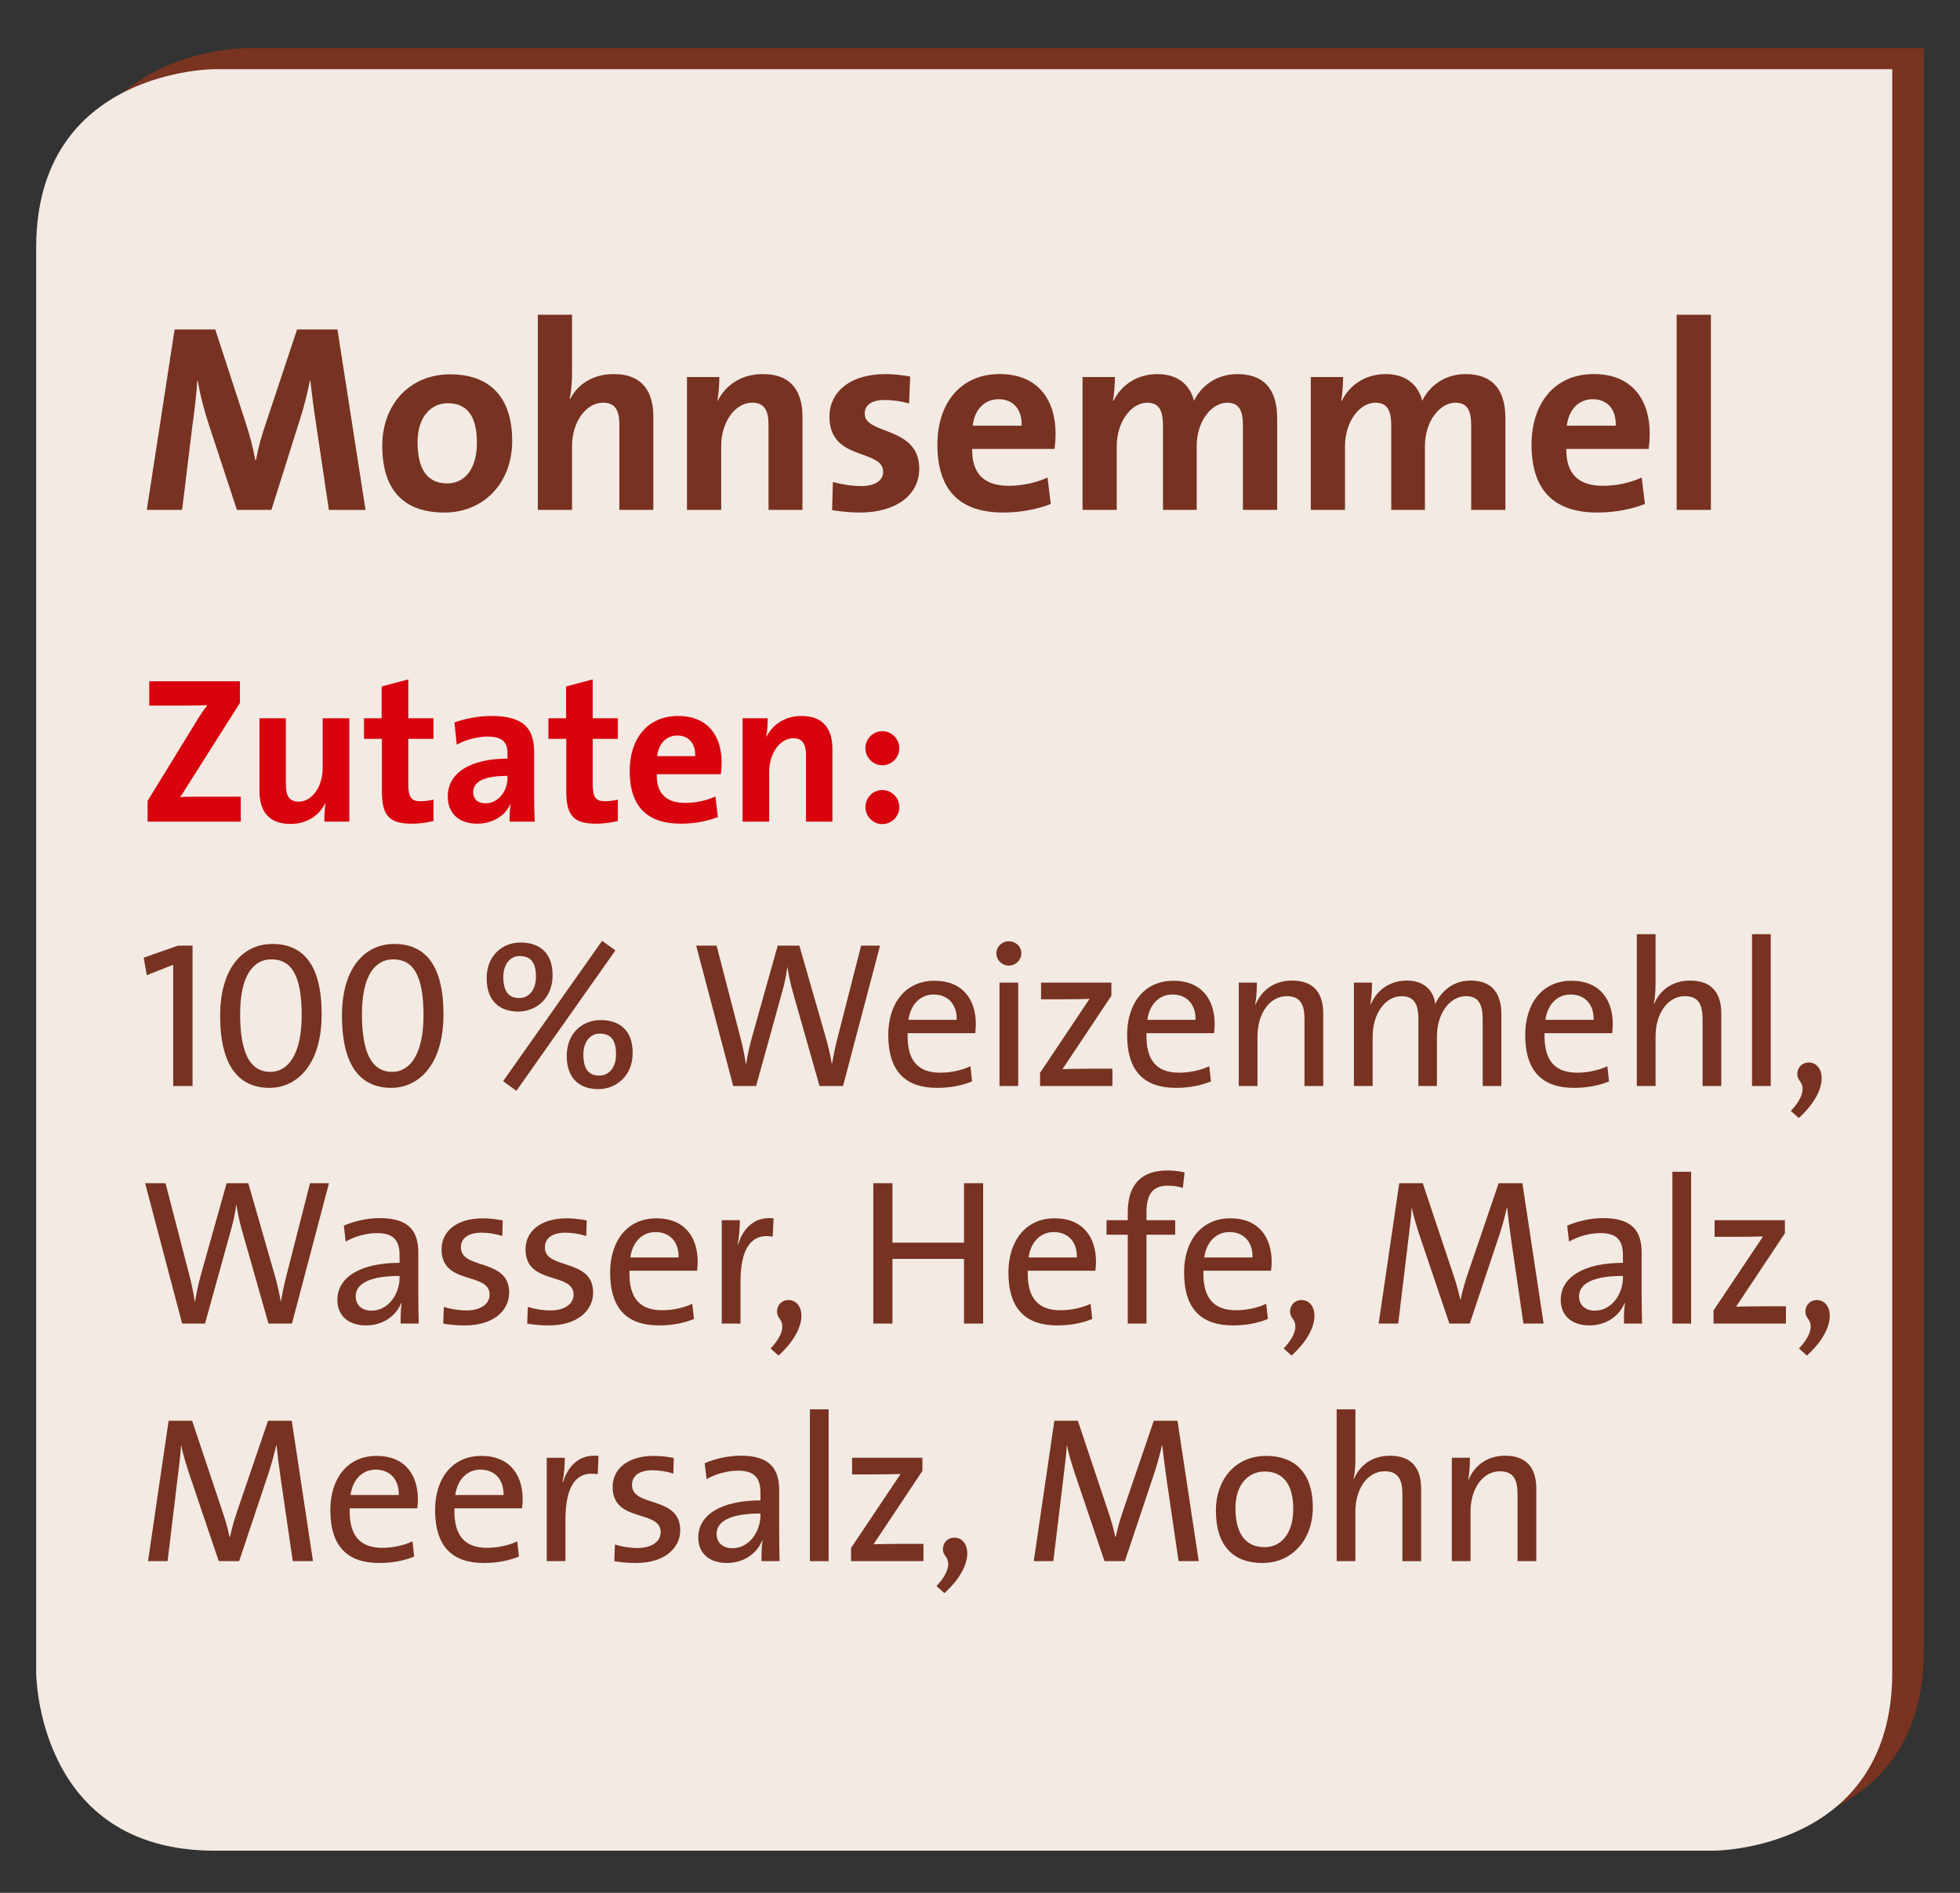
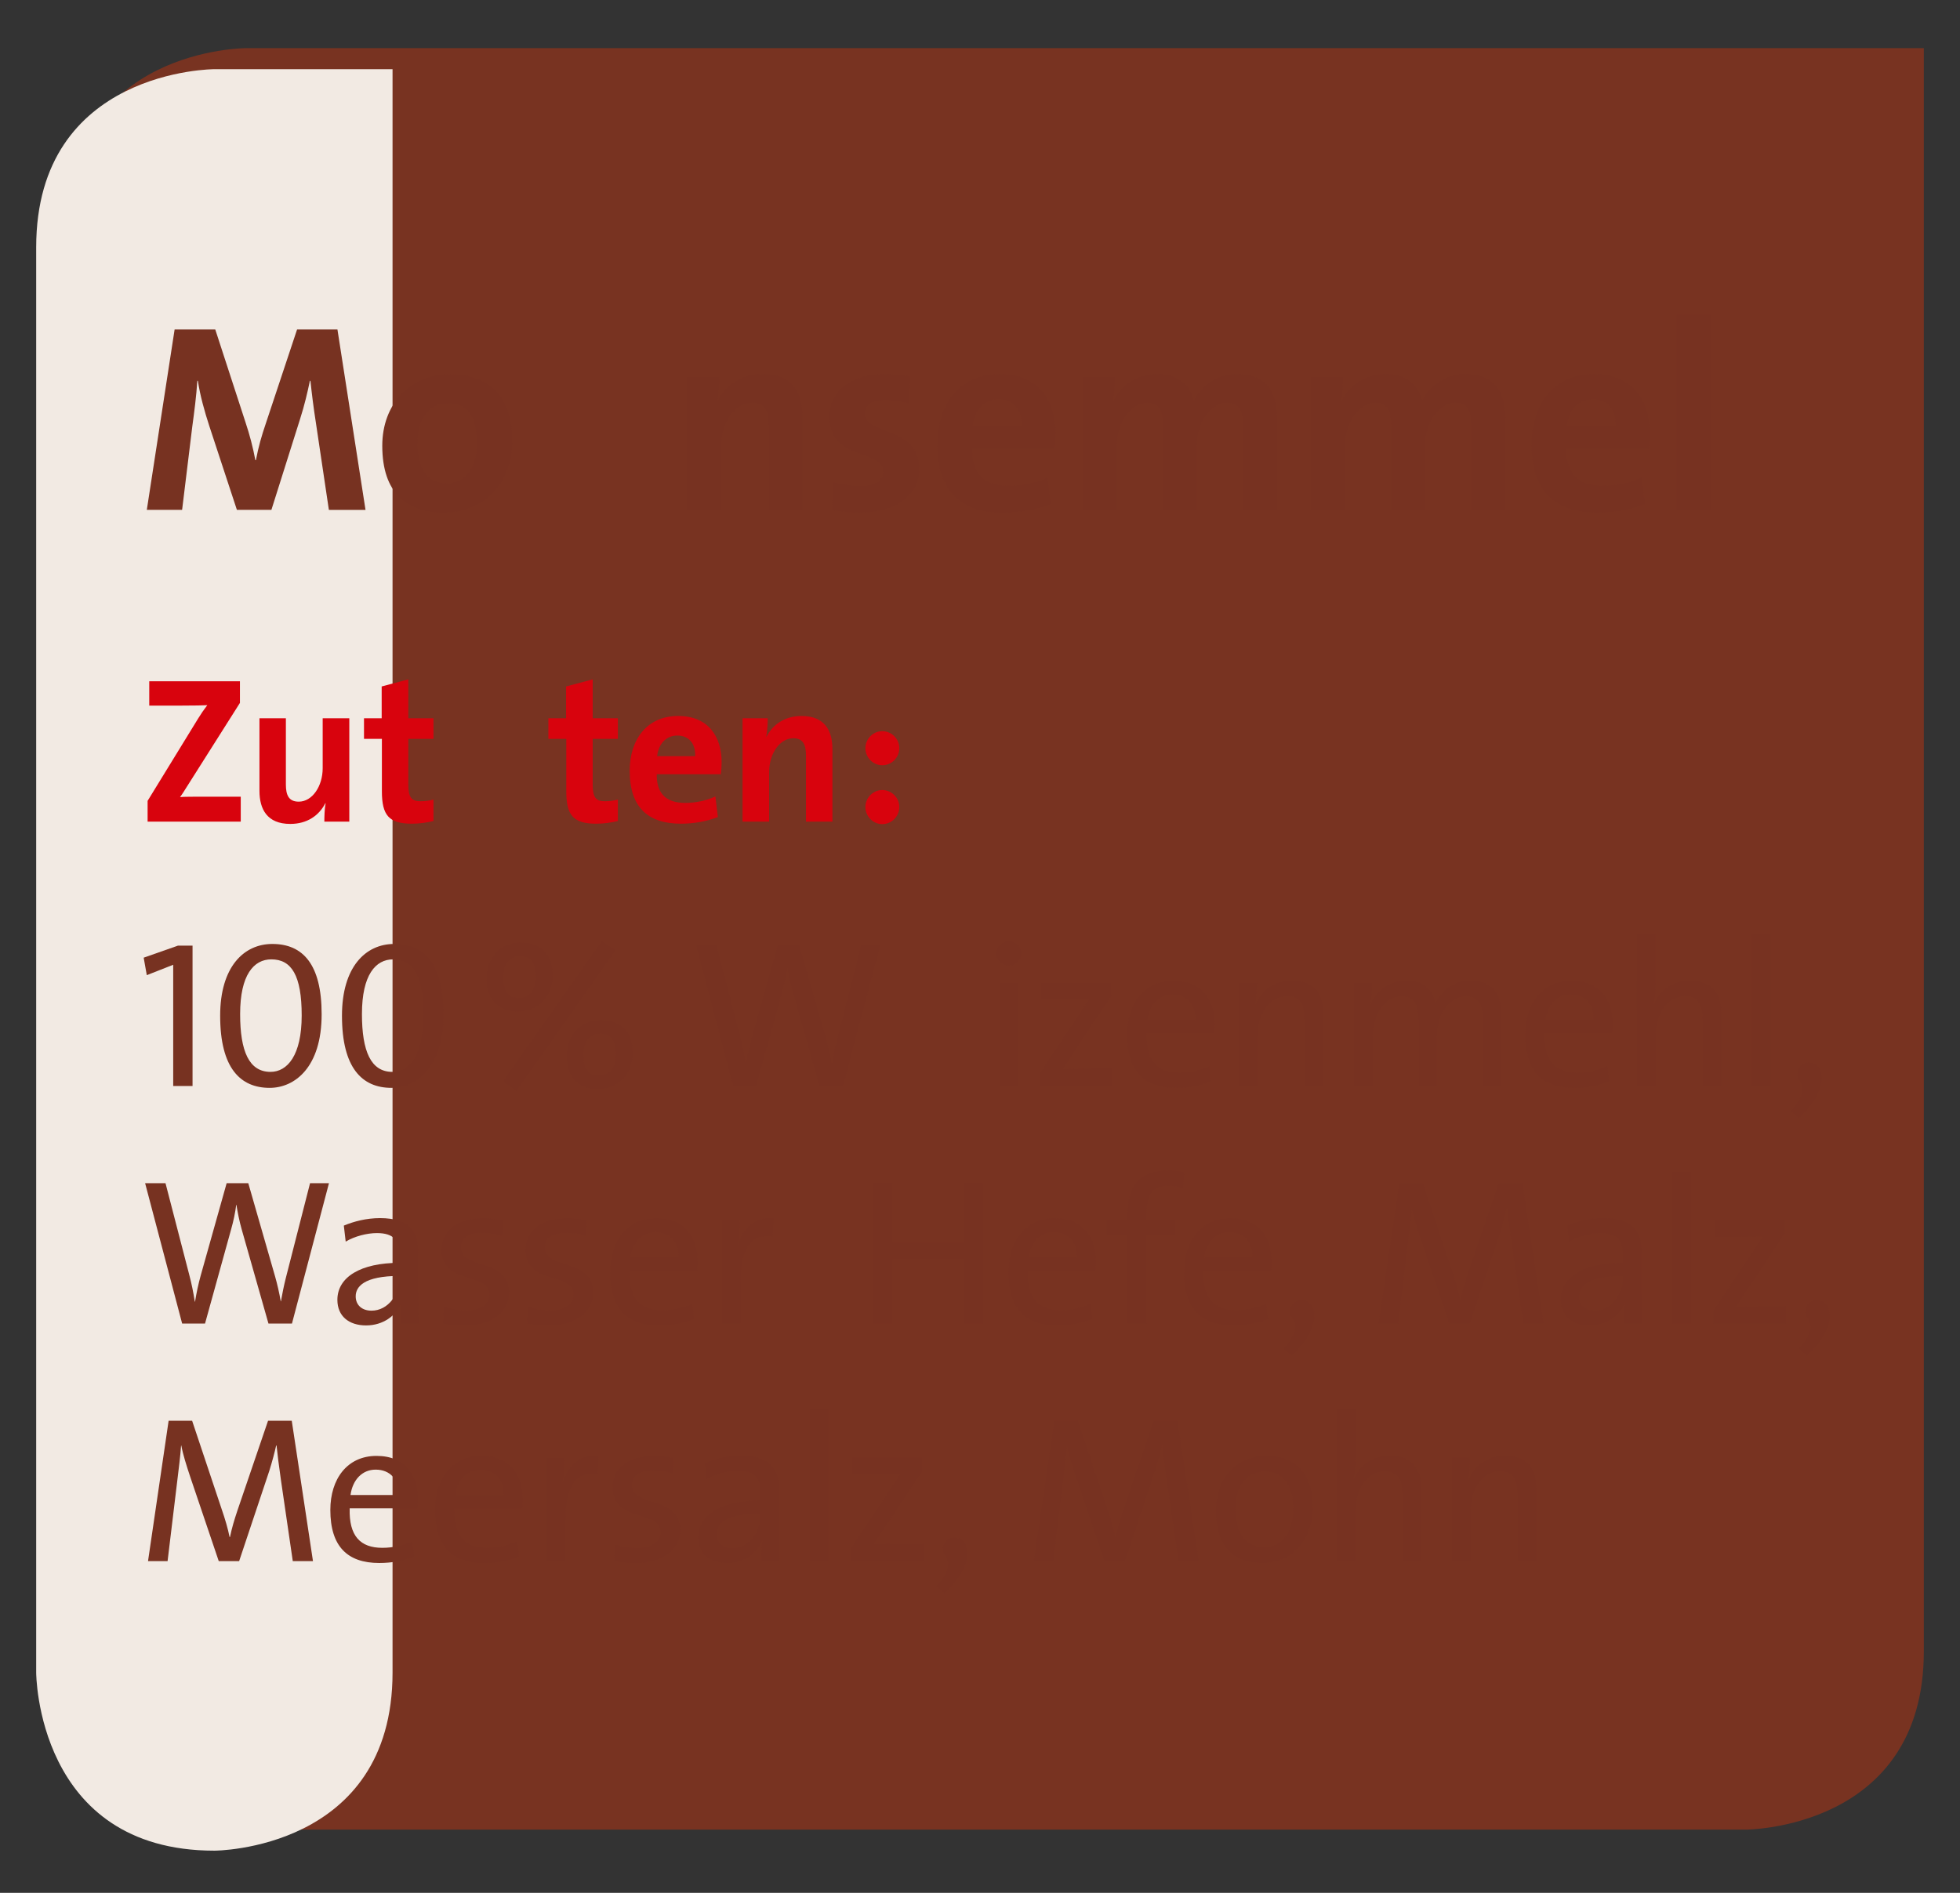
<svg xmlns="http://www.w3.org/2000/svg" xmlns:xlink="http://www.w3.org/1999/xlink" version="1.1" id="Ebene_1" x="0px" y="0px" width="132px" height="127.5px" viewBox="0 0 132 127.5" enable-background="new 0 0 132 127.5" xml:space="preserve">
  <rect x="0" y="0" width="132" height="127.5" fill="#333333" stroke="none" />
  <g>
    <defs>
      <rect id="SVGID_1_" x="2.437" y="3.243" width="127.126" height="121.417" />
    </defs>
    <clipPath id="SVGID_2_">
      <use xlink:href="#SVGID_1_" overflow="visible" />
    </clipPath>
    <path clip-path="url(#SVGID_2_)" fill="#783321" d="M16.563,3.243c0,0-12,0-12,12v96c0,0,0,12,12,12h101c0,0,12,0,12-12v-108   H16.563z" />
-     <path clip-path="url(#SVGID_2_)" fill="#F2EAE3" d="M14.437,4.66c0,0-12,0-12,12v96c0,0,0,12,12,12h101c0,0,12,0,12-12v-108H14.437   z" />
+     <path clip-path="url(#SVGID_2_)" fill="#F2EAE3" d="M14.437,4.66c0,0-12,0-12,12v96c0,0,0,12,12,12c0,0,12,0,12-12v-108H14.437   z" />
  </g>
  <g>
    <path fill="#773221" d="M22.149,34.345l-0.864-5.798c-0.18-1.152-0.288-2.053-0.378-2.898h-0.036   c-0.162,0.773-0.36,1.639-0.667,2.593l-1.926,6.104h-2.323l-1.854-5.636c-0.324-0.99-0.63-2.089-0.774-3.061H13.29   c-0.072,1.08-0.198,2.034-0.342,3.097l-0.684,5.6H9.887l1.873-12.153h2.737l2.035,6.248c0.288,0.863,0.504,1.692,0.666,2.557h0.036   c0.18-0.937,0.378-1.621,0.684-2.521l2.089-6.283h2.719l1.891,12.153H22.149z" />
    <path fill="#773221" d="M29.922,34.524c-2.539,0-4.177-1.314-4.177-4.501c0-2.791,1.854-4.808,4.573-4.808   c2.539,0,4.177,1.404,4.177,4.483C34.496,32.508,32.605,34.524,29.922,34.524z M30.156,27.16c-1.026,0-2.035,0.793-2.035,2.629   c0,1.837,0.667,2.773,1.999,2.773c1.134,0,1.999-0.919,1.999-2.737C32.119,28.097,31.507,27.16,30.156,27.16z" />
-     <path fill="#773221" d="M41.713,34.345v-5.726c0-0.937-0.252-1.494-1.098-1.494c-1.17,0-2.089,1.332-2.089,2.898v4.321h-2.305   V21.201h2.305v3.835c0,0.54-0.036,1.296-0.162,1.818l0.036,0.018c0.522-1.008,1.549-1.674,2.935-1.674   c2.017,0,2.665,1.296,2.665,2.862v6.284H41.713z" />
    <path fill="#773221" d="M51.757,34.345v-5.726c0-0.937-0.252-1.494-1.098-1.494c-1.17,0-2.089,1.332-2.089,2.898v4.321h-2.305   v-8.948h2.179c0,0.414-0.036,1.116-0.126,1.584l0.018,0.018c0.54-1.062,1.584-1.8,3.043-1.8c2.017,0,2.665,1.296,2.665,2.862v6.284   H51.757z" />
    <path fill="#773221" d="M57.912,34.524c-0.648,0-1.296-0.071-1.873-0.162l0.054-1.89c0.558,0.144,1.243,0.27,1.927,0.27   c0.882,0,1.458-0.36,1.458-0.954c0-1.585-3.619-0.685-3.619-3.728c0-1.566,1.278-2.862,3.799-2.862   c0.522,0,1.099,0.071,1.639,0.162l-0.072,1.818c-0.504-0.145-1.099-0.234-1.657-0.234c-0.9,0-1.333,0.36-1.333,0.919   c0,1.458,3.673,0.81,3.673,3.709C61.909,33.336,60.36,34.524,57.912,34.524z" />
    <path fill="#773221" d="M71.017,30.239h-5.546c-0.018,1.675,0.811,2.485,2.467,2.485c0.882,0,1.837-0.198,2.611-0.559l0.216,1.782   c-0.955,0.379-2.089,0.576-3.205,0.576c-2.845,0-4.429-1.422-4.429-4.573c0-2.736,1.512-4.753,4.195-4.753   c2.611,0,3.763,1.782,3.763,3.997C71.089,29.501,71.071,29.861,71.017,30.239z M67.254,26.891c-0.954,0-1.621,0.702-1.747,1.782   h3.295C68.838,27.557,68.226,26.891,67.254,26.891z" />
    <path fill="#773221" d="M83.708,34.345v-5.672c0-0.954-0.216-1.548-1.062-1.548c-1.008,0-2.053,1.188-2.053,2.935v4.285h-2.269   v-5.672c0-0.882-0.18-1.548-1.062-1.548c-1.062,0-2.053,1.26-2.053,2.935v4.285h-2.305v-8.948h2.179   c0,0.414-0.036,1.08-0.126,1.602h0.036c0.54-1.098,1.621-1.8,2.953-1.8c1.584,0,2.251,0.937,2.467,1.8   c0.414-0.882,1.405-1.8,2.917-1.8c1.729,0,2.683,0.954,2.683,2.988v6.158H83.708z" />
    <path fill="#773221" d="M99.08,34.345v-5.672c0-0.954-0.216-1.548-1.062-1.548c-1.008,0-2.053,1.188-2.053,2.935v4.285h-2.269   v-5.672c0-0.882-0.18-1.548-1.062-1.548c-1.062,0-2.053,1.26-2.053,2.935v4.285h-2.305v-8.948h2.179   c0,0.414-0.036,1.08-0.126,1.602h0.036c0.54-1.098,1.621-1.8,2.953-1.8c1.584,0,2.251,0.937,2.467,1.8   c0.414-0.882,1.405-1.8,2.917-1.8c1.729,0,2.683,0.954,2.683,2.988v6.158H99.08z" />
    <path fill="#773221" d="M111.031,30.239h-5.546c-0.018,1.675,0.811,2.485,2.467,2.485c0.882,0,1.837-0.198,2.611-0.559l0.216,1.782   c-0.955,0.379-2.089,0.576-3.205,0.576c-2.845,0-4.429-1.422-4.429-4.573c0-2.736,1.512-4.753,4.195-4.753   c2.611,0,3.763,1.782,3.763,3.997C111.103,29.501,111.085,29.861,111.031,30.239z M107.268,26.891   c-0.954,0-1.621,0.702-1.747,1.782h3.295C108.852,27.557,108.24,26.891,107.268,26.891z" />
    <path fill="#773221" d="M112.918,34.345V21.201h2.305v13.144H112.918z" />
  </g>
  <g>
    <path fill="#D8030D" d="M9.941,55.345v-1.4l3.404-5.548c0.196-0.321,0.392-0.602,0.616-0.896c-0.336,0.015-0.784,0.028-1.723,0.028   h-2.186V45.89h6.107v1.457l-3.6,5.687c-0.14,0.225-0.267,0.435-0.435,0.658c0.238-0.027,0.883-0.027,2.045-0.027h2.045v1.681H9.941   z" />
    <path fill="#D8030D" d="M21.844,55.345c0-0.322,0.014-0.868,0.084-1.232l-0.014-0.015c-0.42,0.827-1.218,1.401-2.367,1.401   c-1.569,0-2.073-1.009-2.073-2.228v-4.889h1.779v4.454c0,0.729,0.196,1.163,0.868,1.163c0.911,0,1.611-1.036,1.611-2.255v-3.362   h1.793v6.962H21.844z" />
    <path fill="#D8030D" d="M27.736,55.484c-1.541,0-2.017-0.56-2.017-2.185v-3.53h-1.205v-1.387h1.191V46.24l1.793-0.477v2.619h1.695   v1.387h-1.695v3.054c0,0.896,0.21,1.148,0.826,1.148c0.294,0,0.616-0.042,0.869-0.111v1.442   C28.745,55.415,28.227,55.484,27.736,55.484z" />
-     <path fill="#D8030D" d="M34.317,55.345c0-0.406,0.014-0.812,0.07-1.177l-0.014-0.014c-0.336,0.784-1.19,1.33-2.227,1.33   c-1.261,0-1.989-0.714-1.989-1.835c0-1.667,1.653-2.549,4.02-2.549v-0.378c0-0.729-0.35-1.107-1.358-1.107   c-0.63,0-1.471,0.211-2.059,0.547l-0.154-1.499c0.7-0.252,1.597-0.435,2.493-0.435c2.241,0,2.872,0.911,2.872,2.424v2.899   c0,0.561,0.014,1.219,0.042,1.793H34.317z M34.177,52.263c-1.891,0-2.311,0.547-2.311,1.107c0,0.448,0.308,0.742,0.827,0.742   c0.882,0,1.484-0.841,1.484-1.681V52.263z" />
    <path fill="#D8030D" d="M40.154,55.484c-1.541,0-2.017-0.56-2.017-2.185v-3.53h-1.205v-1.387h1.191V46.24l1.793-0.477v2.619h1.695   v1.387h-1.695v3.054c0,0.896,0.21,1.148,0.826,1.148c0.294,0,0.616-0.042,0.869-0.111v1.442   C41.163,55.415,40.645,55.484,40.154,55.484z" />
    <path fill="#D8030D" d="M48.542,52.151h-4.314c-0.014,1.303,0.63,1.933,1.919,1.933c0.687,0,1.429-0.154,2.031-0.435l0.168,1.387   c-0.743,0.295-1.625,0.448-2.493,0.448c-2.213,0-3.446-1.106-3.446-3.558c0-2.129,1.177-3.698,3.264-3.698   c2.031,0,2.927,1.387,2.927,3.11C48.598,51.577,48.584,51.856,48.542,52.151z M45.615,49.546c-0.743,0-1.261,0.546-1.359,1.387   h2.563C46.847,50.063,46.371,49.546,45.615,49.546z" />
    <path fill="#D8030D" d="M54.281,55.345v-4.454c0-0.729-0.196-1.163-0.854-1.163c-0.911,0-1.625,1.037-1.625,2.255v3.362h-1.793   v-6.962h1.695c0,0.322-0.028,0.868-0.098,1.232l0.014,0.015c0.42-0.827,1.233-1.401,2.368-1.401c1.569,0,2.073,1.009,2.073,2.228   v4.889H54.281z" />
    <path fill="#D8030D" d="M60.566,50.4c0,0.63-0.519,1.148-1.149,1.148c-0.616,0-1.135-0.519-1.135-1.148   c0-0.631,0.519-1.149,1.135-1.149C60.048,49.251,60.566,49.77,60.566,50.4z M60.566,54.364c0,0.63-0.519,1.148-1.149,1.148   c-0.616,0-1.135-0.519-1.135-1.148c0-0.631,0.519-1.148,1.135-1.148C60.048,53.216,60.566,53.733,60.566,54.364z" />
  </g>
  <g>
    <path fill="#773221" d="M11.665,73.152v-8.166l-1.779,0.7l-0.21-1.177l2.311-0.812h0.98v9.455H11.665z" />
    <path fill="#773221" d="M18.161,73.278c-1.975,0-3.334-1.331-3.334-4.86c0-3.278,1.583-4.833,3.516-4.833   c2.045,0,3.319,1.359,3.319,4.734C21.663,71.905,19.842,73.278,18.161,73.278z M18.273,64.622c-1.177,0-2.101,1.036-2.101,3.684   c0,2.508,0.603,3.895,2.045,3.895c1.135,0,2.101-1.107,2.101-3.797C20.318,65.7,19.632,64.622,18.273,64.622z" />
    <path fill="#773221" d="M26.365,73.278c-1.975,0-3.334-1.331-3.334-4.86c0-3.278,1.583-4.833,3.516-4.833   c2.045,0,3.319,1.359,3.319,4.734C29.867,71.905,28.046,73.278,26.365,73.278z M26.477,64.622c-1.177,0-2.101,1.036-2.101,3.684   c0,2.508,0.603,3.895,2.045,3.895c1.135,0,2.101-1.107,2.101-3.797C28.522,65.7,27.836,64.622,26.477,64.622z" />
  </g>
  <g>
</g>
  <g>
    <path fill="#773221" d="M34.904,68.138c-1.219,0-2.129-0.673-2.129-2.241c0-1.555,1.092-2.409,2.269-2.409   c1.205,0,2.171,0.603,2.171,2.213C37.215,67.241,36.109,68.138,34.904,68.138z M34.778,73.475l-0.896-0.645l6.667-9.455   l0.896,0.645L34.778,73.475z M34.988,64.397c-0.616,0-1.092,0.547-1.092,1.401c0,0.966,0.35,1.429,1.064,1.429   c0.672,0,1.135-0.547,1.135-1.443C36.095,64.817,35.731,64.397,34.988,64.397z M40.297,73.362c-1.219,0-2.129-0.672-2.129-2.241   c0-1.555,1.093-2.409,2.27-2.409c1.205,0,2.171,0.603,2.171,2.213C42.608,72.466,41.502,73.362,40.297,73.362z M40.381,69.622   c-0.616,0-1.093,0.547-1.093,1.401c0,0.966,0.35,1.429,1.064,1.429c0.673,0,1.135-0.547,1.135-1.443   C41.488,70.043,41.124,69.622,40.381,69.622z" />
    <path fill="#773221" d="M56.776,73.152h-1.583l-1.807-6.359c-0.154-0.546-0.266-1.106-0.35-1.639h-0.014   c-0.07,0.546-0.182,1.078-0.336,1.625l-1.765,6.373H49.38l-2.494-9.455h1.373l1.597,6.163c0.168,0.631,0.28,1.205,0.378,1.821   h0.014c0.098-0.603,0.224-1.19,0.378-1.751l1.751-6.233h1.457l1.807,6.289c0.14,0.49,0.28,1.093,0.378,1.667h0.014   c0.098-0.546,0.196-1.036,0.322-1.541l1.639-6.415h1.274L56.776,73.152z" />
-     <path fill="#773221" d="M65.678,69.595h-4.553c-0.056,1.862,0.714,2.661,2.199,2.661c0.714,0,1.471-0.168,2.031-0.435l0.112,1.022   c-0.672,0.28-1.485,0.435-2.353,0.435c-2.143,0-3.292-1.12-3.292-3.572c0-2.087,1.135-3.642,3.11-3.642   c1.961,0,2.788,1.331,2.788,2.928C65.72,69.16,65.706,69.356,65.678,69.595z M62.876,66.989c-0.911,0-1.555,0.687-1.695,1.709h3.25   C64.459,67.676,63.857,66.989,62.876,66.989z" />
    <path fill="#773221" d="M67.943,65.042c-0.462,0-0.84-0.364-0.84-0.826c0-0.448,0.378-0.812,0.84-0.812   c0.462,0,0.841,0.35,0.841,0.812C68.784,64.664,68.406,65.042,67.943,65.042z M67.313,73.152V66.19h1.261v6.962H67.313z" />
    <path fill="#773221" d="M70.043,73.152V72.27l3.334-4.986c-0.393,0.014-1.079,0.028-1.835,0.028h-1.429V66.19h4.735v0.883   l-3.292,4.944c0.378-0.014,1.275-0.028,1.891-0.028h1.471v1.163H70.043z" />
    <path fill="#773221" d="M81.764,69.595h-4.553c-0.056,1.862,0.714,2.661,2.199,2.661c0.714,0,1.471-0.168,2.031-0.435l0.112,1.022   c-0.672,0.28-1.485,0.435-2.353,0.435c-2.143,0-3.292-1.12-3.292-3.572c0-2.087,1.135-3.642,3.11-3.642   c1.961,0,2.788,1.331,2.788,2.928C81.806,69.16,81.792,69.356,81.764,69.595z M78.962,66.989c-0.911,0-1.555,0.687-1.695,1.709   h3.25C80.545,67.676,79.943,66.989,78.962,66.989z" />
    <path fill="#773221" d="M87.854,73.152v-4.496c0-0.98-0.266-1.555-1.191-1.555c-1.148,0-1.975,1.162-1.975,2.703v3.348h-1.261   V66.19h1.219c0,0.406-0.028,1.051-0.112,1.457l0.028,0.014c0.406-0.966,1.261-1.61,2.451-1.61c1.597,0,2.102,0.994,2.102,2.227   v4.875H87.854z" />
    <path fill="#773221" d="M99.854,73.152v-4.469c0-0.966-0.224-1.582-1.135-1.582c-0.995,0-1.947,1.05-1.947,2.731v3.319h-1.247   V68.67c0-0.868-0.182-1.568-1.135-1.568c-1.064,0-1.947,1.134-1.947,2.731v3.319h-1.261V66.19h1.219   c0,0.406-0.028,1.037-0.112,1.457l0.028,0.014c0.406-0.98,1.303-1.61,2.423-1.61c1.471,0,1.863,1.022,1.919,1.583   c0.294-0.659,1.037-1.583,2.381-1.583c1.317,0,2.073,0.714,2.073,2.283v4.818H99.854z" />
    <path fill="#773221" d="M108.574,69.595h-4.553c-0.056,1.862,0.714,2.661,2.199,2.661c0.714,0,1.471-0.168,2.031-0.435l0.112,1.022   c-0.672,0.28-1.485,0.435-2.353,0.435c-2.143,0-3.292-1.12-3.292-3.572c0-2.087,1.135-3.642,3.11-3.642   c1.961,0,2.788,1.331,2.788,2.928C108.616,69.16,108.602,69.356,108.574,69.595z M105.772,66.989c-0.911,0-1.555,0.687-1.695,1.709   h3.25C107.355,67.676,106.752,66.989,105.772,66.989z" />
    <path fill="#773221" d="M114.663,73.152v-4.496c0-0.98-0.266-1.555-1.191-1.555c-1.148,0-1.975,1.162-1.975,2.703v3.348h-1.261   V62.927h1.261v3.292c0,0.448-0.028,1.022-0.126,1.387l0.028,0.014c0.406-0.952,1.261-1.568,2.423-1.568   c1.597,0,2.102,0.994,2.102,2.227v4.875H114.663z" />
    <path fill="#773221" d="M117.993,73.152V62.927h1.261v10.226H117.993z" />
    <path fill="#773221" d="M120.61,74.833c0.896-0.966,0.924-1.61,0.602-2.017c-0.392-0.49-0.07-1.247,0.603-1.247   c1.037,0,1.499,1.765-0.672,3.74L120.61,74.833z" />
  </g>
  <g>
</g>
  <g>
    <path fill="#773221" d="M19.663,89.154H18.08l-1.807-6.359c-0.154-0.546-0.266-1.106-0.35-1.639h-0.014   c-0.07,0.546-0.182,1.078-0.336,1.625l-1.765,6.373h-1.541l-2.494-9.455h1.373l1.597,6.163c0.168,0.631,0.28,1.205,0.378,1.821   h0.014c0.098-0.603,0.224-1.19,0.378-1.751l1.751-6.233h1.457l1.807,6.289c0.14,0.49,0.28,1.093,0.378,1.667h0.014   c0.098-0.546,0.196-1.036,0.322-1.541l1.639-6.415h1.274L19.663,89.154z" />
    <path fill="#773221" d="M26.981,89.154c0-0.49,0-0.994,0.07-1.387h-0.028c-0.336,0.854-1.219,1.513-2.368,1.513   c-1.148,0-1.933-0.616-1.933-1.723c0-1.527,1.555-2.493,4.188-2.493v-0.519c0-0.967-0.378-1.485-1.527-1.485   c-0.658,0-1.499,0.211-2.101,0.575l-0.126-1.079c0.672-0.28,1.513-0.504,2.438-0.504c2.003,0,2.577,0.938,2.577,2.325v2.773   c0,0.658,0.014,1.4,0.028,2.003H26.981z M26.911,85.946c-2.423,0-2.956,0.743-2.956,1.373c0,0.588,0.42,0.967,1.064,0.967   c1.135,0,1.891-1.121,1.891-2.214V85.946z" />
    <path fill="#773221" d="M31.32,89.28c-0.518,0-1.037-0.042-1.471-0.126l0.042-1.121c0.434,0.141,0.995,0.238,1.527,0.238   c0.924,0,1.555-0.42,1.555-1.064c0-1.555-3.236-0.603-3.236-3.054c0-1.177,0.967-2.087,2.788-2.087c0.42,0,0.911,0.056,1.331,0.141   l-0.028,1.05c-0.434-0.14-0.938-0.224-1.401-0.224c-0.924,0-1.387,0.392-1.387,0.994c0,1.527,3.25,0.7,3.25,3.04   C34.29,88.328,33.169,89.28,31.32,89.28z" />
    <path fill="#773221" d="M36.976,89.28c-0.518,0-1.037-0.042-1.471-0.126l0.042-1.121c0.434,0.141,0.995,0.238,1.527,0.238   c0.924,0,1.555-0.42,1.555-1.064c0-1.555-3.236-0.603-3.236-3.054c0-1.177,0.967-2.087,2.788-2.087c0.42,0,0.911,0.056,1.331,0.141   l-0.028,1.05c-0.434-0.14-0.938-0.224-1.401-0.224c-0.924,0-1.387,0.392-1.387,0.994c0,1.527,3.25,0.7,3.25,3.04   C39.945,88.328,38.825,89.28,36.976,89.28z" />
    <path fill="#773221" d="M46.946,85.597h-4.553c-0.056,1.862,0.714,2.661,2.199,2.661c0.714,0,1.471-0.168,2.031-0.435l0.112,1.022   c-0.672,0.28-1.485,0.435-2.353,0.435c-2.143,0-3.292-1.12-3.292-3.572c0-2.087,1.135-3.642,3.11-3.642   c1.961,0,2.788,1.331,2.788,2.928C46.988,85.162,46.974,85.358,46.946,85.597z M44.145,82.991c-0.911,0-1.555,0.687-1.695,1.709   h3.25C45.728,83.678,45.125,82.991,44.145,82.991z" />
    <path fill="#773221" d="M52.041,83.299c-1.471-0.252-2.171,0.827-2.171,3.054v2.802h-1.261v-6.962h1.219   c0,0.435-0.042,1.079-0.154,1.653h0.028c0.294-0.967,1.009-1.934,2.396-1.779L52.041,83.299z" />
-     <path fill="#773221" d="M51.898,90.835c0.896-0.966,0.924-1.61,0.602-2.017c-0.392-0.49-0.07-1.247,0.603-1.247   c1.037,0,1.499,1.765-0.672,3.74L51.898,90.835z" />
    <path fill="#773221" d="M64.922,89.154v-4.356h-4.818v4.356h-1.289v-9.455h1.289v4.006h4.818v-4.006h1.289v9.455H64.922z" />
    <path fill="#773221" d="M73.77,85.597h-4.553c-0.056,1.862,0.714,2.661,2.199,2.661c0.714,0,1.471-0.168,2.031-0.435l0.112,1.022   c-0.672,0.28-1.485,0.435-2.353,0.435c-2.143,0-3.292-1.12-3.292-3.572c0-2.087,1.135-3.642,3.11-3.642   c1.961,0,2.788,1.331,2.788,2.928C73.812,85.162,73.797,85.358,73.77,85.597z M70.968,82.991c-0.911,0-1.555,0.687-1.695,1.709   h3.25C72.551,83.678,71.948,82.991,70.968,82.991z" />
    <path fill="#773221" d="M79.663,80.021c-0.322-0.112-0.687-0.154-1.022-0.154c-0.995,0-1.429,0.561-1.429,1.793v0.532h1.933v0.98   h-1.933v5.981h-1.261v-5.981h-1.429v-0.98h1.429v-0.519c0-1.919,0.938-2.829,2.675-2.829c0.392,0,0.771,0.042,1.149,0.126   L79.663,80.021z" />
    <path fill="#773221" d="M85.6,85.597h-4.553c-0.056,1.862,0.714,2.661,2.199,2.661c0.714,0,1.471-0.168,2.031-0.435l0.112,1.022   c-0.672,0.28-1.485,0.435-2.353,0.435c-2.143,0-3.292-1.12-3.292-3.572c0-2.087,1.135-3.642,3.11-3.642   c1.961,0,2.788,1.331,2.788,2.928C85.642,85.162,85.627,85.358,85.6,85.597z M82.798,82.991c-0.911,0-1.555,0.687-1.695,1.709h3.25   C84.381,83.678,83.778,82.991,82.798,82.991z" />
    <path fill="#773221" d="M86.45,90.835c0.896-0.966,0.924-1.61,0.602-2.017c-0.392-0.49-0.07-1.247,0.603-1.247   c1.037,0,1.499,1.765-0.672,3.74L86.45,90.835z" />
    <path fill="#773221" d="M102.597,89.154l-0.798-5.463c-0.154-1.079-0.238-1.765-0.294-2.325h-0.028   c-0.098,0.448-0.252,1.036-0.462,1.709l-2.031,6.079h-1.373l-1.919-5.673c-0.238-0.715-0.49-1.499-0.603-2.115h-0.014   c-0.056,0.771-0.154,1.526-0.266,2.451l-0.644,5.337h-1.317l1.387-9.455h1.583l1.989,5.953c0.238,0.687,0.42,1.316,0.533,1.877   h0.028c0.14-0.658,0.28-1.12,0.504-1.793l2.059-6.037h1.597l1.429,9.455H102.597z" />
    <path fill="#773221" d="M109.37,89.154c0-0.49,0-0.994,0.07-1.387h-0.028c-0.336,0.854-1.219,1.513-2.368,1.513   c-1.148,0-1.933-0.616-1.933-1.723c0-1.527,1.555-2.493,4.188-2.493v-0.519c0-0.967-0.378-1.485-1.527-1.485   c-0.658,0-1.499,0.211-2.101,0.575l-0.126-1.079c0.672-0.28,1.513-0.504,2.438-0.504c2.003,0,2.577,0.938,2.577,2.325v2.773   c0,0.658,0.014,1.4,0.028,2.003H109.37z M109.3,85.946c-2.423,0-2.956,0.743-2.956,1.373c0,0.588,0.42,0.967,1.064,0.967   c1.135,0,1.891-1.121,1.891-2.214V85.946z" />
    <path fill="#773221" d="M112.63,89.154V78.929h1.261v10.226H112.63z" />
    <path fill="#773221" d="M115.402,89.154v-0.883l3.334-4.986c-0.393,0.014-1.079,0.028-1.835,0.028h-1.429v-1.121h4.735v0.883   l-3.292,4.944c0.378-0.014,1.275-0.028,1.891-0.028h1.471v1.163H115.402z" />
    <path fill="#773221" d="M121.155,90.835c0.896-0.966,0.924-1.61,0.602-2.017c-0.392-0.49-0.07-1.247,0.603-1.247   c1.037,0,1.499,1.765-0.672,3.74L121.155,90.835z" />
  </g>
  <g>
</g>
  <g>
    <path fill="#773221" d="M19.718,105.157l-0.798-5.463c-0.154-1.079-0.238-1.765-0.294-2.325h-0.028   c-0.098,0.448-0.252,1.036-0.462,1.709l-2.031,6.079h-1.373l-1.919-5.673c-0.238-0.715-0.49-1.499-0.603-2.115h-0.014   c-0.056,0.771-0.154,1.526-0.266,2.451l-0.644,5.337H9.969l1.387-9.455h1.583l1.989,5.953c0.238,0.687,0.42,1.316,0.533,1.877   h0.028c0.14-0.658,0.28-1.12,0.504-1.793l2.059-6.037h1.597l1.429,9.455H19.718z" />
    <path fill="#773221" d="M28.103,101.6H23.55c-0.056,1.862,0.714,2.661,2.199,2.661c0.714,0,1.471-0.168,2.031-0.435l0.112,1.022   c-0.672,0.28-1.485,0.435-2.353,0.435c-2.143,0-3.292-1.12-3.292-3.572c0-2.087,1.135-3.642,3.11-3.642   c1.961,0,2.788,1.331,2.788,2.928C28.145,101.165,28.13,101.361,28.103,101.6z M25.301,98.994c-0.911,0-1.555,0.687-1.695,1.709   h3.25C26.884,99.681,26.281,98.994,25.301,98.994z" />
    <path fill="#773221" d="M35.158,101.6h-4.553c-0.056,1.862,0.714,2.661,2.199,2.661c0.714,0,1.471-0.168,2.031-0.435l0.112,1.022   c-0.672,0.28-1.485,0.435-2.353,0.435c-2.143,0-3.292-1.12-3.292-3.572c0-2.087,1.135-3.642,3.11-3.642   c1.961,0,2.788,1.331,2.788,2.928C35.2,101.165,35.186,101.361,35.158,101.6z M32.356,98.994c-0.911,0-1.555,0.687-1.695,1.709   h3.25C33.939,99.681,33.337,98.994,32.356,98.994z" />
    <path fill="#773221" d="M40.253,99.302c-1.471-0.252-2.171,0.827-2.171,3.054v2.802h-1.261v-6.962h1.219   c0,0.435-0.042,1.079-0.154,1.653h0.028c0.294-0.967,1.009-1.934,2.396-1.779L40.253,99.302z" />
    <path fill="#773221" d="M42.842,105.283c-0.518,0-1.037-0.042-1.471-0.126l0.042-1.12c0.434,0.14,0.995,0.237,1.527,0.237   c0.924,0,1.555-0.42,1.555-1.064c0-1.555-3.236-0.603-3.236-3.054c0-1.177,0.967-2.087,2.788-2.087c0.42,0,0.911,0.056,1.331,0.14   l-0.028,1.051c-0.434-0.14-0.938-0.224-1.401-0.224c-0.924,0-1.387,0.392-1.387,0.994c0,1.527,3.25,0.7,3.25,3.04   C45.812,104.331,44.691,105.283,42.842,105.283z" />
    <path fill="#773221" d="M51.285,105.157c0-0.49,0-0.994,0.07-1.387h-0.028c-0.336,0.854-1.219,1.513-2.368,1.513   c-1.148,0-1.933-0.616-1.933-1.723c0-1.527,1.555-2.493,4.188-2.493v-0.519c0-0.967-0.378-1.485-1.527-1.485   c-0.658,0-1.499,0.211-2.101,0.575l-0.126-1.079c0.672-0.28,1.513-0.504,2.438-0.504c2.003,0,2.577,0.938,2.577,2.325v2.773   c0,0.658,0.014,1.4,0.028,2.003H51.285z M51.215,101.949c-2.423,0-2.956,0.742-2.956,1.373c0,0.588,0.42,0.967,1.064,0.967   c1.135,0,1.891-1.121,1.891-2.214V101.949z" />
    <path fill="#773221" d="M54.545,105.157V94.932h1.261v10.226H54.545z" />
    <path fill="#773221" d="M57.316,105.157v-0.883l3.334-4.986c-0.393,0.014-1.079,0.028-1.835,0.028h-1.429v-1.121h4.735v0.883   l-3.292,4.944c0.378-0.014,1.275-0.028,1.891-0.028h1.471v1.163H57.316z" />
    <path fill="#773221" d="M63.07,106.838c0.896-0.966,0.924-1.61,0.602-2.017c-0.392-0.49-0.07-1.247,0.603-1.247   c1.037,0,1.499,1.765-0.672,3.74L63.07,106.838z" />
    <path fill="#773221" d="M79.372,105.157l-0.799-5.463c-0.154-1.079-0.238-1.765-0.294-2.325H78.25   c-0.098,0.448-0.252,1.036-0.462,1.709l-2.031,6.079h-1.373l-1.919-5.673c-0.238-0.715-0.491-1.499-0.603-2.115h-0.014   c-0.056,0.771-0.154,1.526-0.266,2.451l-0.644,5.337h-1.317l1.387-9.455h1.583l1.989,5.953c0.238,0.687,0.42,1.316,0.532,1.877   h0.028c0.14-0.658,0.28-1.12,0.504-1.793l2.059-6.037h1.597l1.429,9.455H79.372z" />
    <path fill="#773221" d="M85.01,105.283c-1.891,0-3.124-1.093-3.124-3.544c0-2.045,1.289-3.67,3.39-3.67   c1.779,0,3.138,0.98,3.138,3.488C88.414,103.658,87.069,105.283,85.01,105.283z M85.164,99.12c-1.009,0-1.961,0.771-1.961,2.493   c0,1.681,0.687,2.605,1.961,2.605c1.037,0,1.933-0.812,1.933-2.592C87.097,100.045,86.453,99.12,85.164,99.12z" />
    <path fill="#773221" d="M94.447,105.157v-4.496c0-0.98-0.266-1.556-1.191-1.556c-1.148,0-1.975,1.163-1.975,2.704v3.348H90.02   V94.932h1.261v3.292c0,0.448-0.028,1.022-0.126,1.387l0.028,0.014c0.406-0.952,1.26-1.568,2.423-1.568   c1.597,0,2.102,0.994,2.102,2.227v4.875H94.447z" />
    <path fill="#773221" d="M102.203,105.157v-4.496c0-0.98-0.266-1.556-1.191-1.556c-1.148,0-1.975,1.163-1.975,2.704v3.348h-1.261   v-6.962h1.219c0,0.406-0.028,1.051-0.112,1.457l0.028,0.014c0.406-0.966,1.261-1.61,2.451-1.61c1.597,0,2.102,0.994,2.102,2.227   v4.875H102.203z" />
  </g>
  <g>
</g>
  <g>
</g>
  <g>
</g>
  <g>
</g>
  <g>
</g>
  <g>
</g>
</svg>